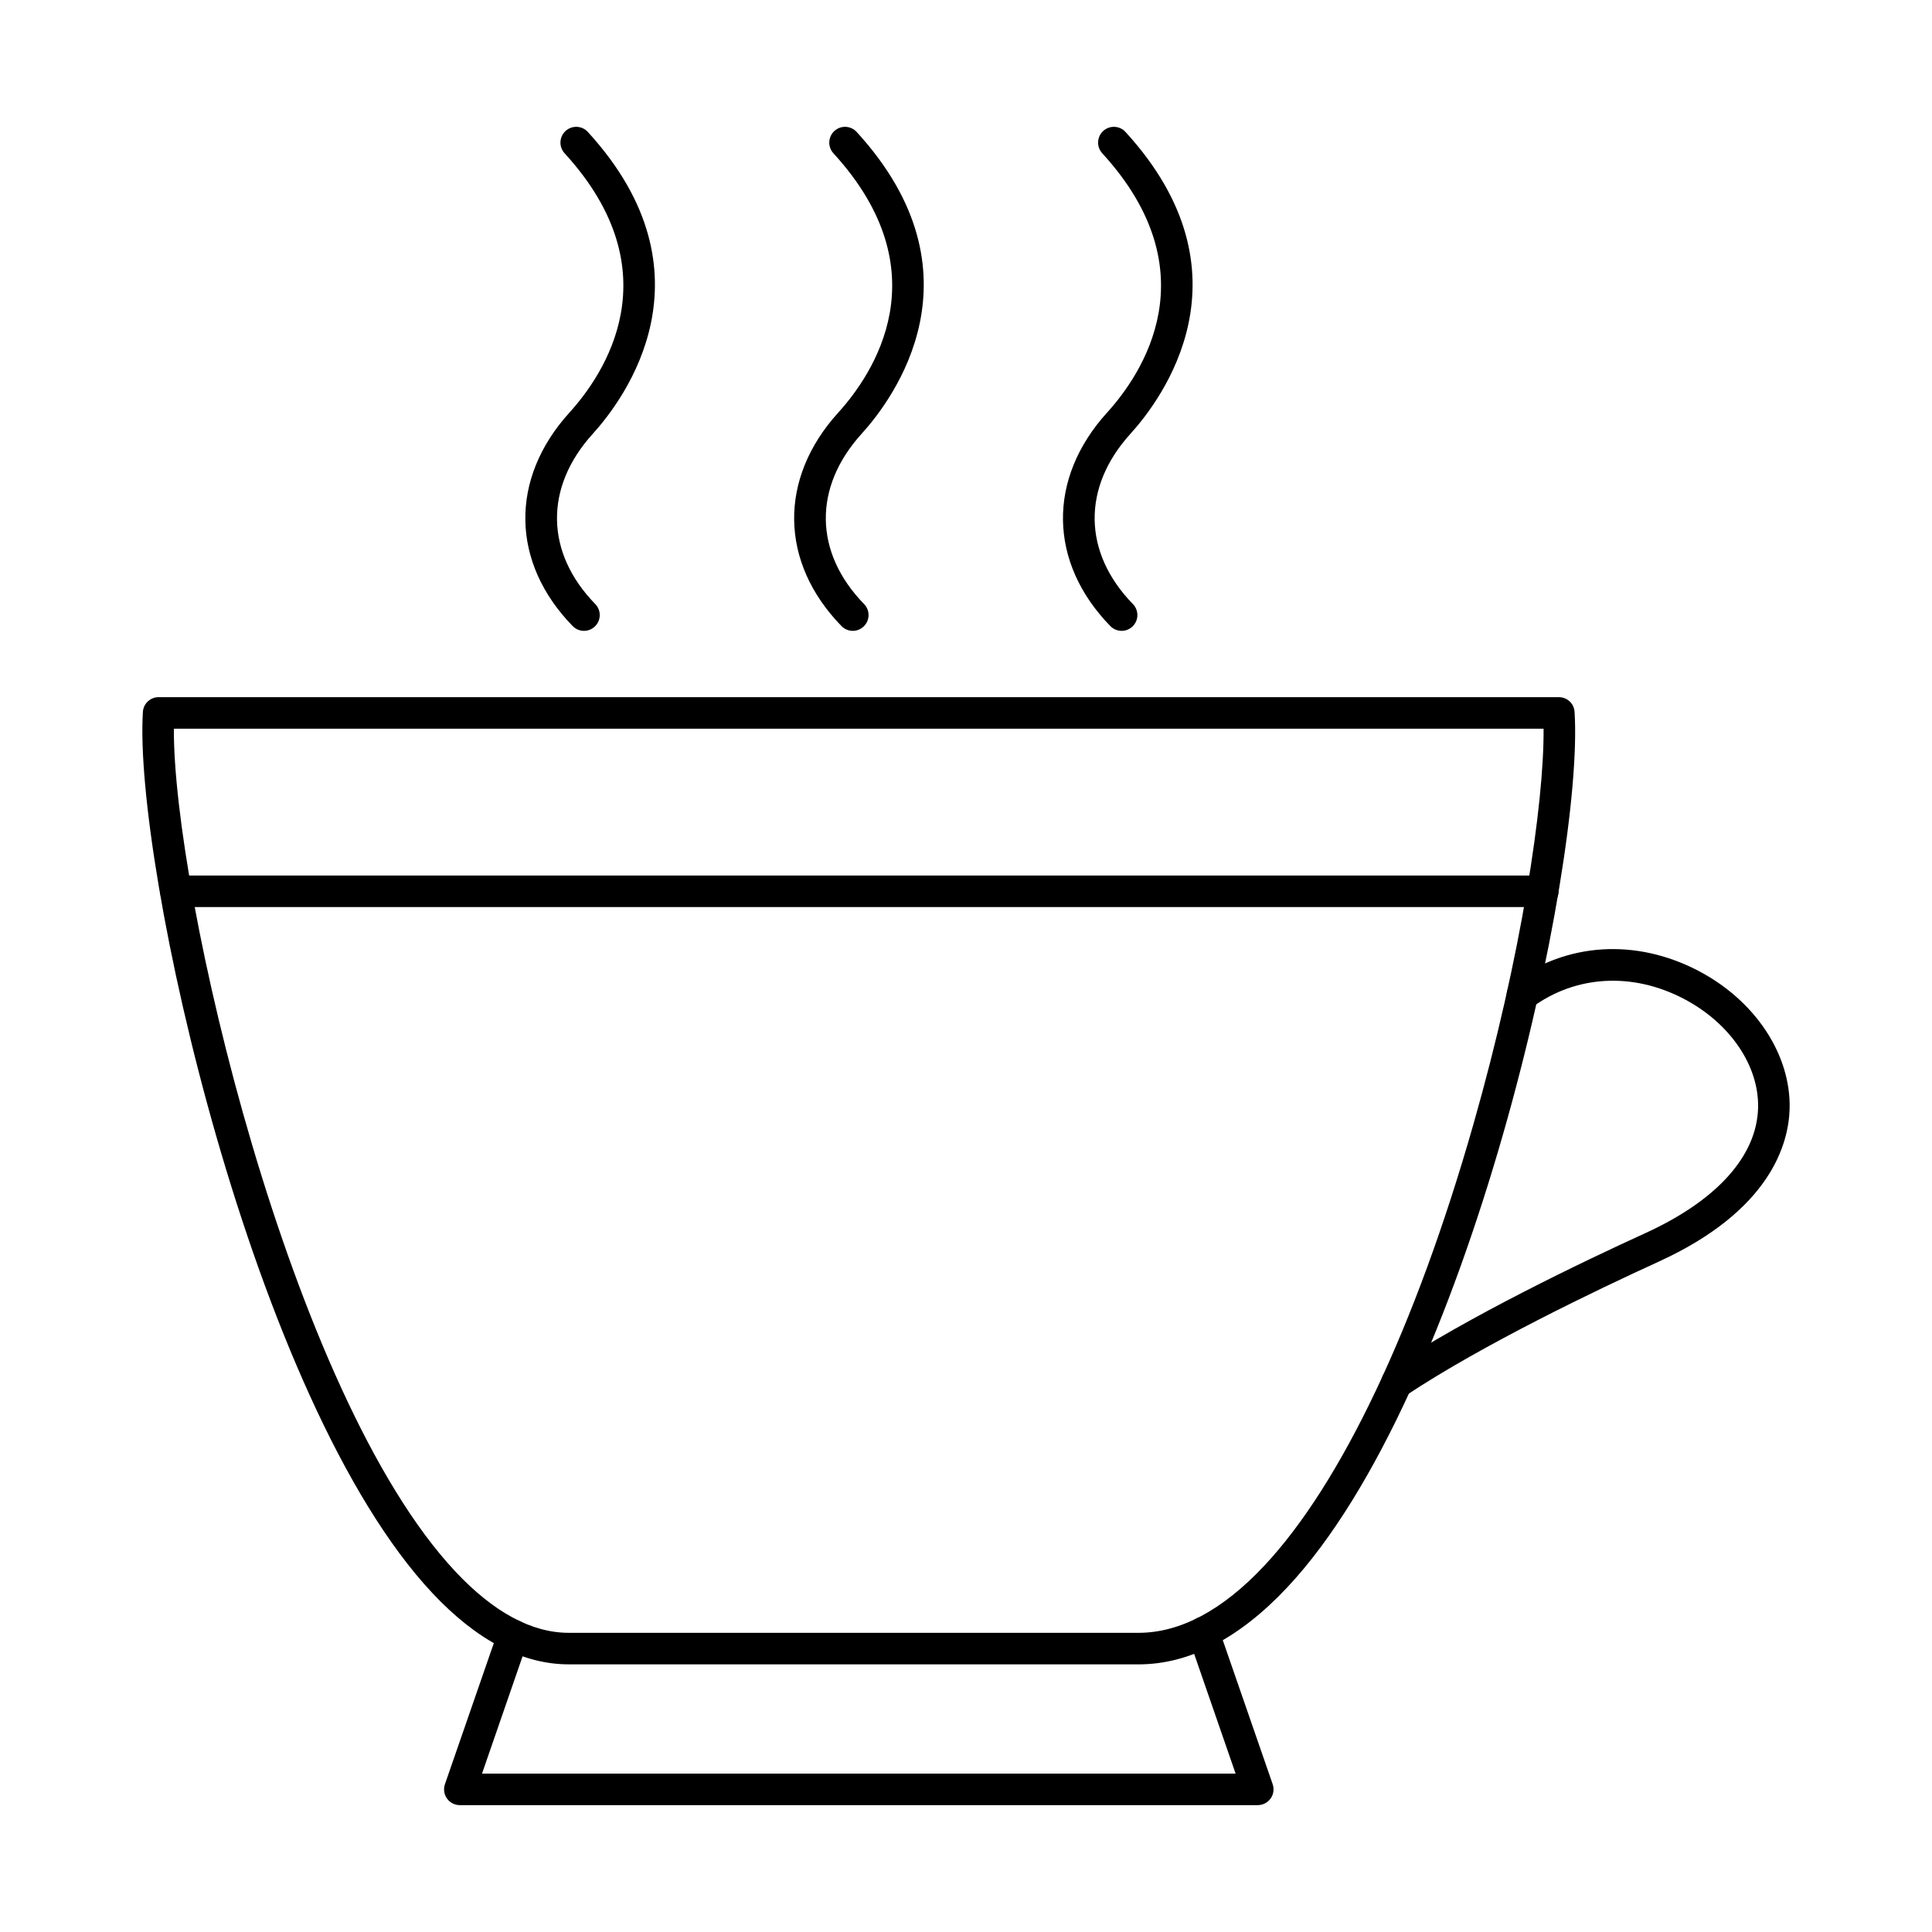
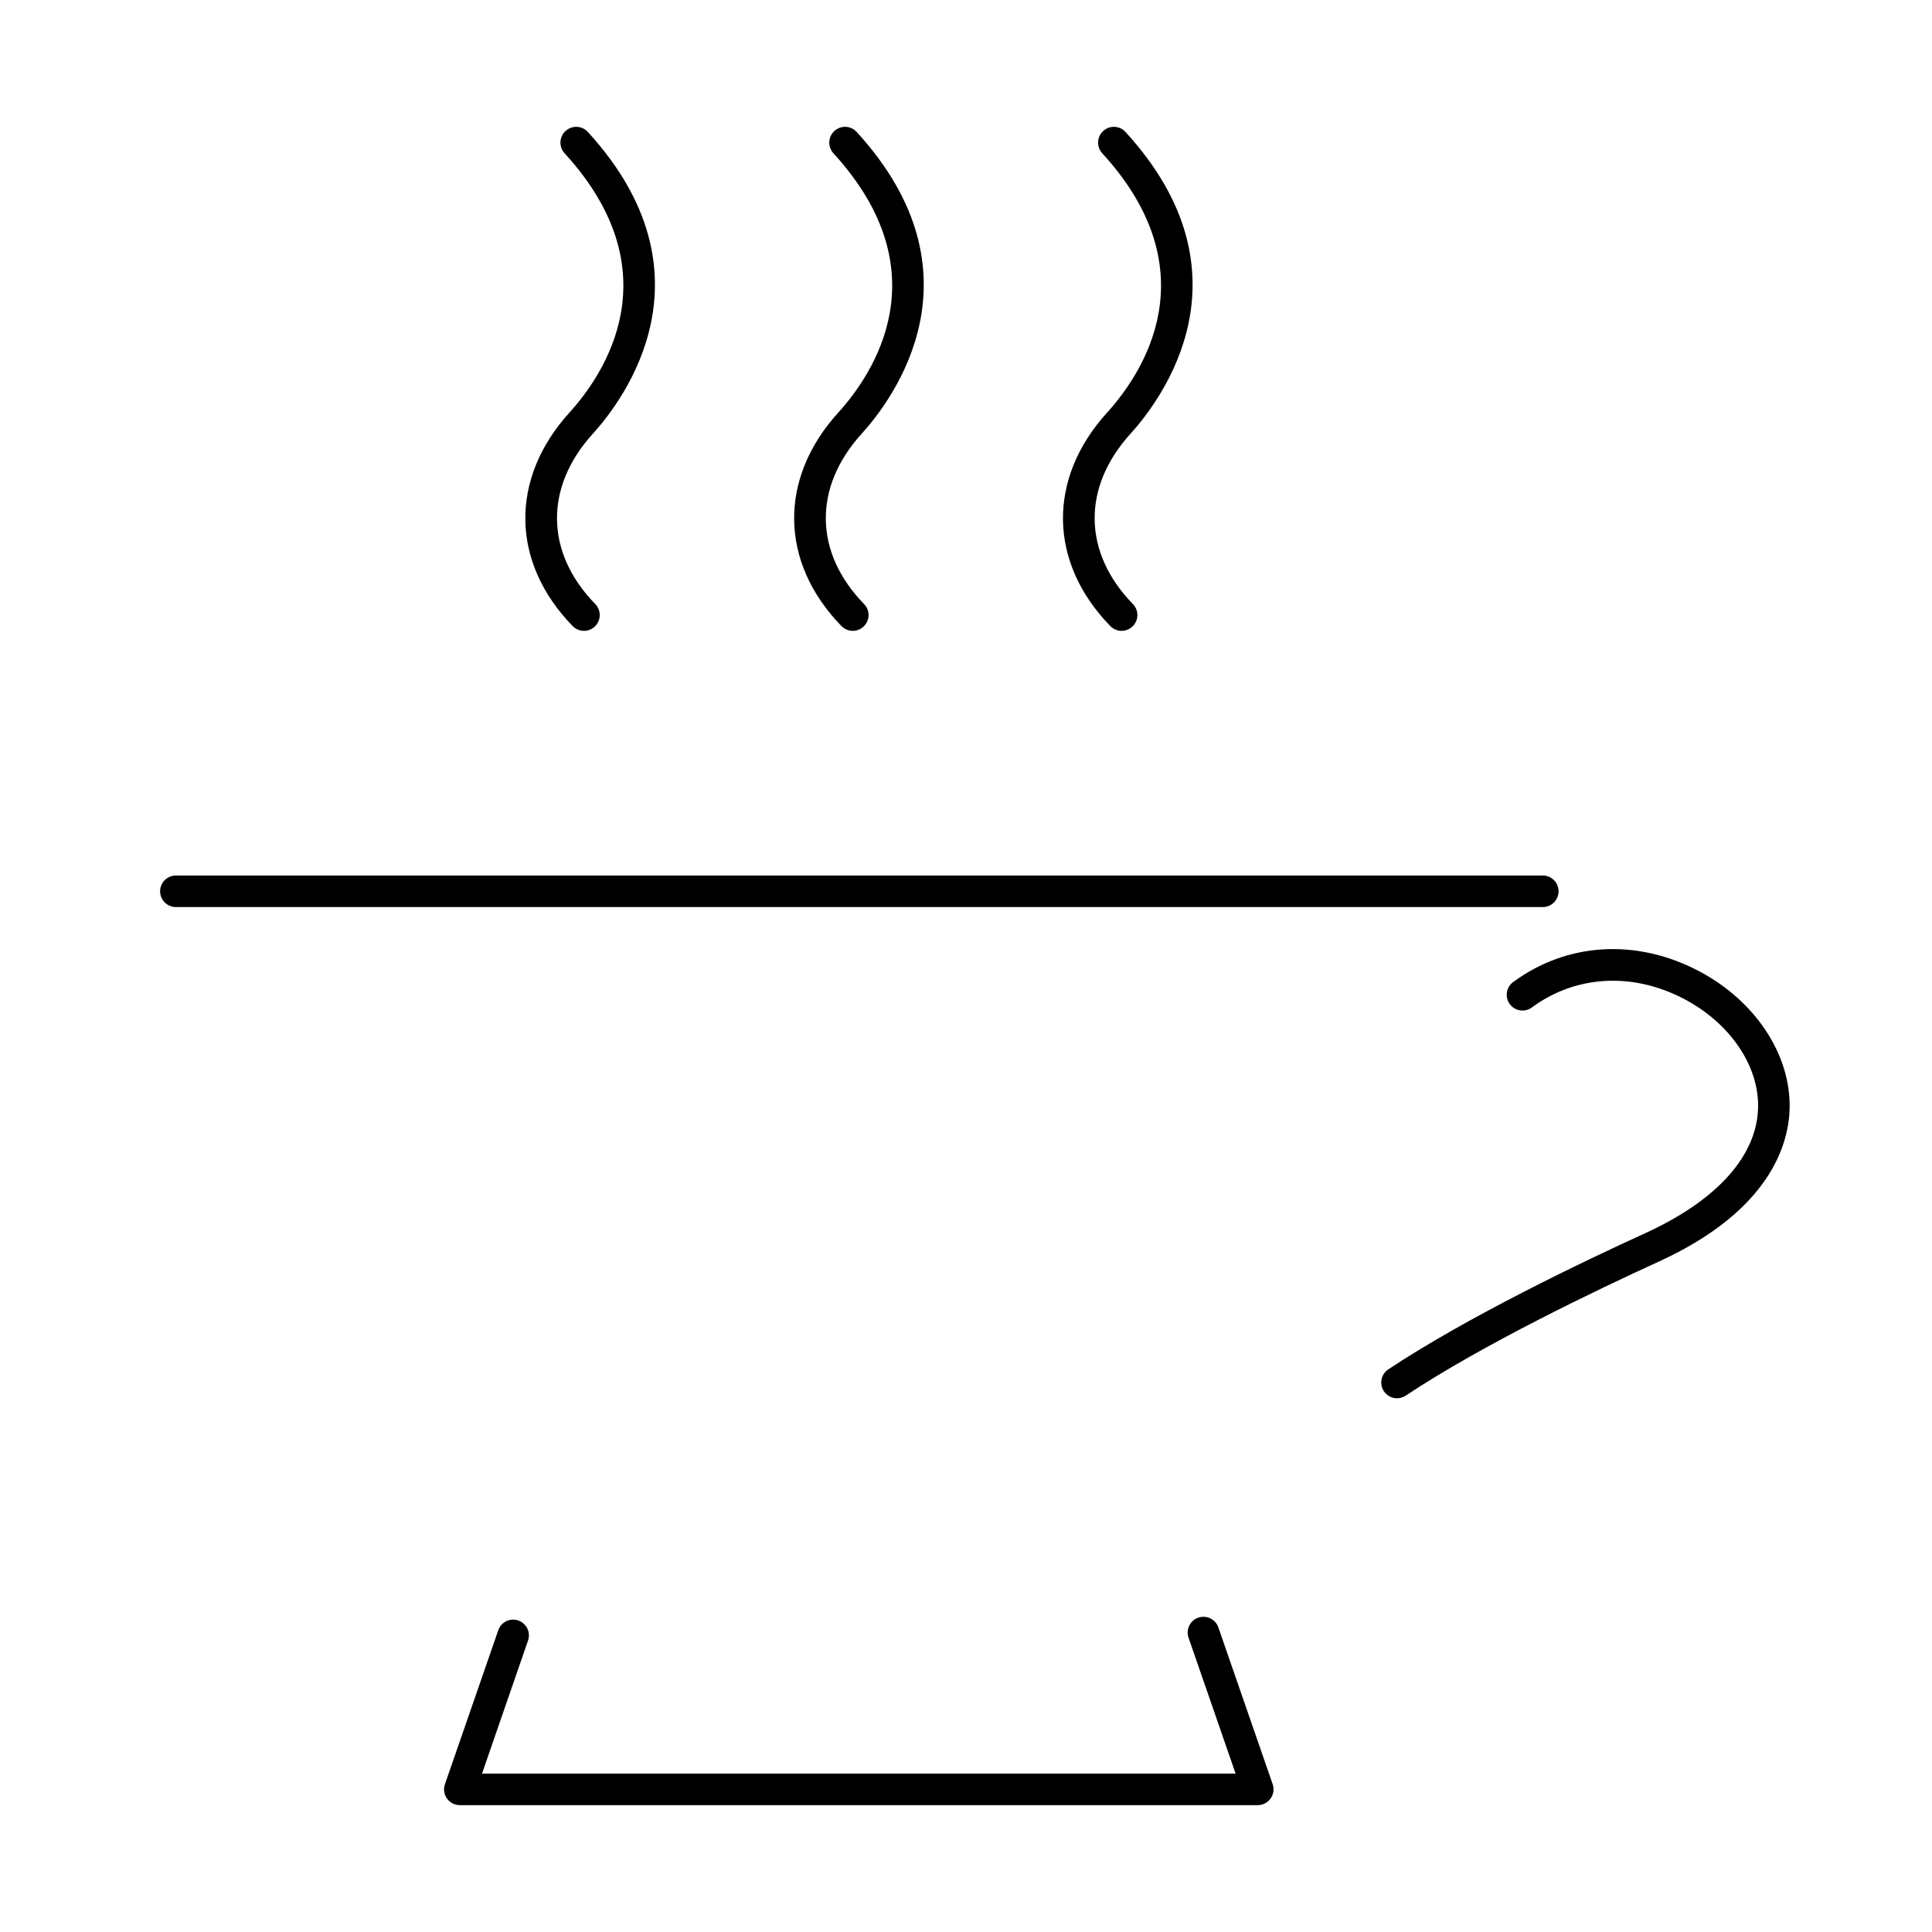
<svg xmlns="http://www.w3.org/2000/svg" fill="#000000" width="800px" height="800px" version="1.1" viewBox="144 144 512 512">
  <g fill-rule="evenodd">
-     <path d="m190.08 337.11c-0.262 42.906 30.641 176.54 74.637 223.4 10.098 10.75 20.195 16.203 30.012 16.203h150.99c11.035 0 22.242-5.973 33.285-17.738 20.438-21.762 40.121-63.277 55.43-116.91 12.734-44.594 18.793-85.16 18.629-104.95h-362.99zm255.64 247.96h-150.99c-12.219 0-24.363-6.344-36.105-18.848-47.703-50.805-79.285-193.45-76.758-233.55 0.141-2.211 1.969-3.918 4.168-3.918h371.08c2.207 0 4.035 1.707 4.164 3.918 2.59 41-27.91 180.64-76.172 232.03-12.688 13.516-25.941 20.371-39.379 20.371z" />
    <path d="m552.86 384.38h-362.25c-2.305 0-4.18-1.871-4.18-4.18 0-2.309 1.871-4.18 4.18-4.18h362.25c2.305 0 4.176 1.871 4.176 4.18 0.004 2.309-1.871 4.18-4.176 4.18z" />
    <path d="m298.76 311.18c-1.09 0-2.18-0.426-2.996-1.262-16.418-16.855-16.746-39.066-0.859-56.574 9.227-10.164 27.574-37.203-1.285-68.727-1.555-1.707-1.438-4.344 0.262-5.91 1.707-1.555 4.352-1.438 5.91 0.273 34.43 37.629 9.707 70.73 1.305 79.98-12.883 14.191-12.633 31.48 0.652 45.125 1.613 1.652 1.578 4.297-0.074 5.91-0.816 0.793-1.859 1.188-2.914 1.188z" />
    <path d="m370 311.18c-1.09 0-2.18-0.426-2.996-1.262-16.418-16.855-16.746-39.066-0.859-56.574 9.23-10.164 27.574-37.195-1.285-68.727-1.555-1.707-1.438-4.344 0.262-5.91 1.711-1.555 4.352-1.438 5.91 0.273 34.43 37.629 9.707 70.73 1.305 79.98-12.883 14.191-12.633 31.48 0.652 45.125 1.613 1.652 1.578 4.297-0.078 5.91-0.816 0.793-1.859 1.188-2.914 1.188z" />
    <path d="m441.24 311.18c-1.086 0-2.176-0.426-2.992-1.262-16.422-16.855-16.746-39.066-0.859-56.574 9.23-10.164 27.574-37.203-1.285-68.727-1.555-1.707-1.438-4.344 0.262-5.91 1.711-1.555 4.352-1.438 5.91 0.273 34.43 37.629 9.707 70.73 1.305 79.98-12.883 14.191-12.633 31.48 0.652 45.125 1.609 1.652 1.578 4.297-0.078 5.91-0.816 0.793-1.859 1.188-2.914 1.188z" />
    <path d="m477.32 622.38h-211.46c-1.348 0-2.625-0.652-3.406-1.754-0.781-1.098-0.98-2.512-0.543-3.785l14.137-40.805c0.75-2.188 3.121-3.34 5.309-2.59 2.176 0.762 3.34 3.144 2.578 5.32l-12.195 35.258h199.71l-12.473-36.02c-0.75-2.176 0.402-4.559 2.59-5.309 2.176-0.75 4.559 0.402 5.309 2.578l14.398 41.566c0.438 1.273 0.238 2.688-0.555 3.785-0.785 1.098-2.047 1.754-3.394 1.754z" />
    <path d="m514.23 514.56c-1.348 0-2.676-0.652-3.484-1.871-1.273-1.914-0.75-4.516 1.164-5.789 20.957-13.93 51.688-28.609 68.141-36.117 18.922-8.641 29.523-20.414 29.859-33.168 0.293-11.176-7.453-22.535-19.73-28.945-13.602-7.094-28.641-6.223-40.219 2.316-1.859 1.371-4.484 0.98-5.844-0.883-1.371-1.859-0.98-4.473 0.883-5.844 14.211-10.48 32.547-11.609 49.043-3.004 15.094 7.867 24.594 22.23 24.223 36.574-0.25 9.336-5.094 27.008-34.746 40.543-16.223 7.41-46.508 21.871-66.988 35.484-0.703 0.469-1.512 0.695-2.305 0.695z" />
  </g>
</svg>